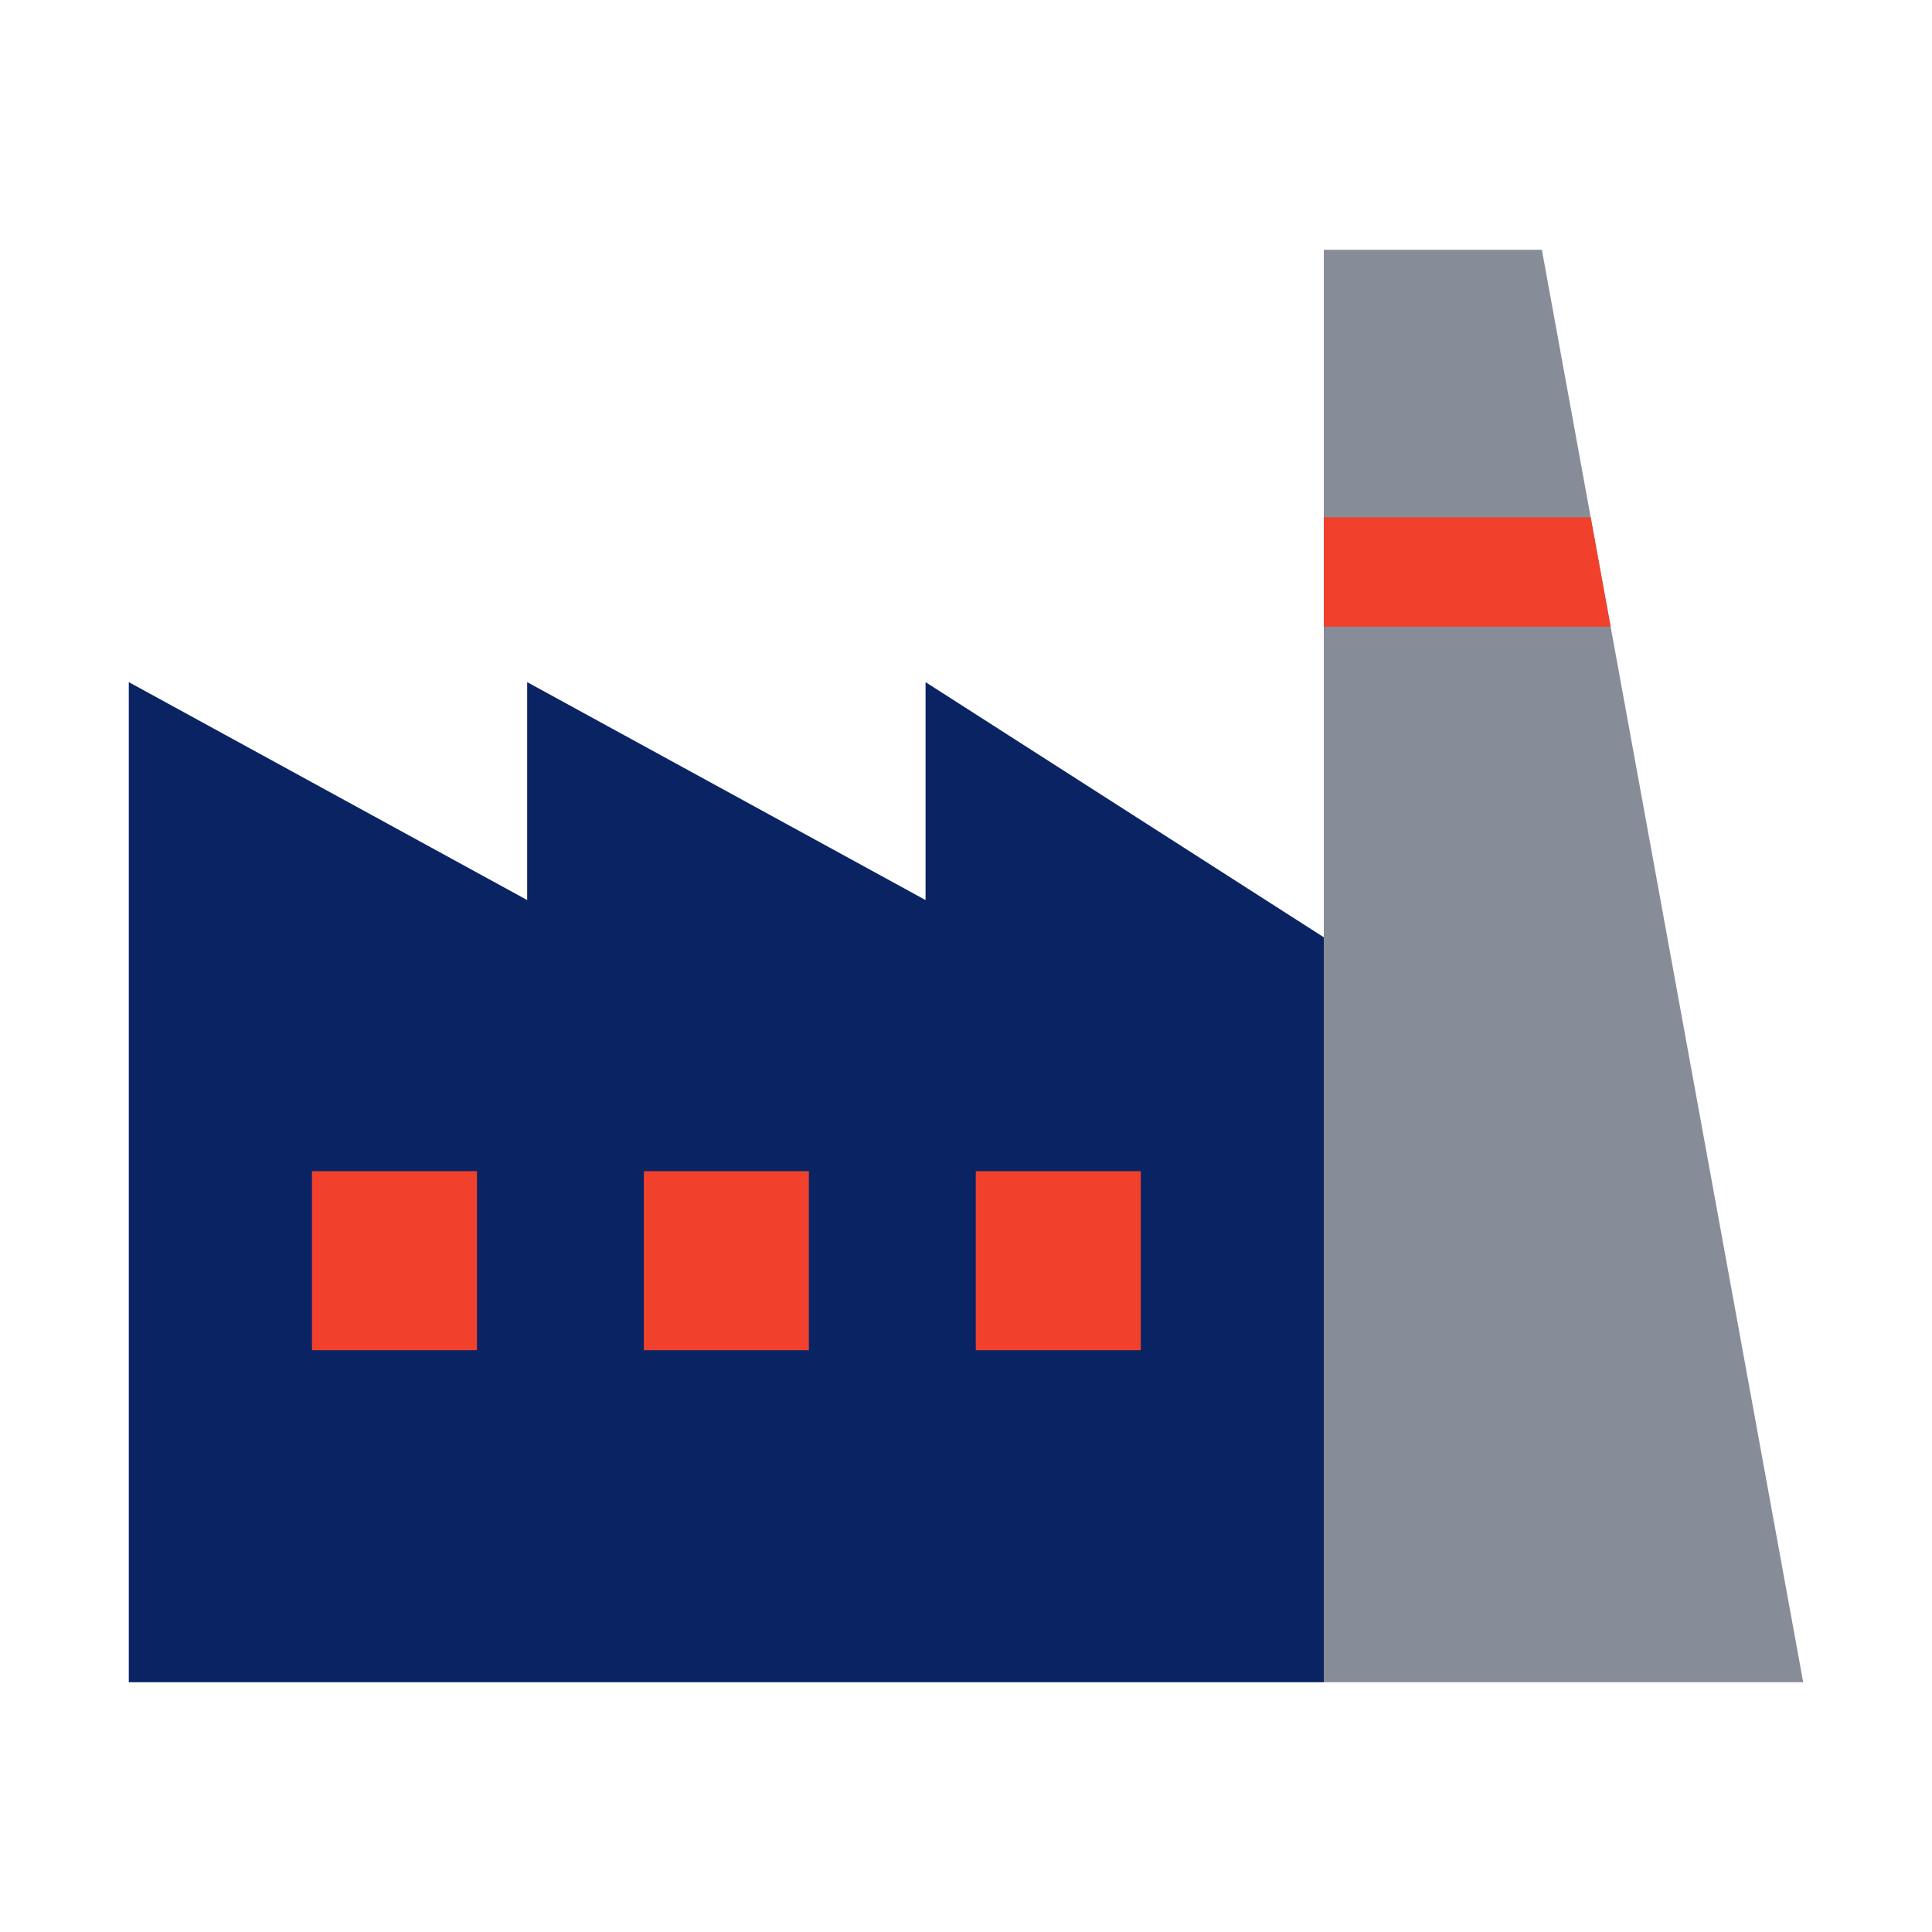
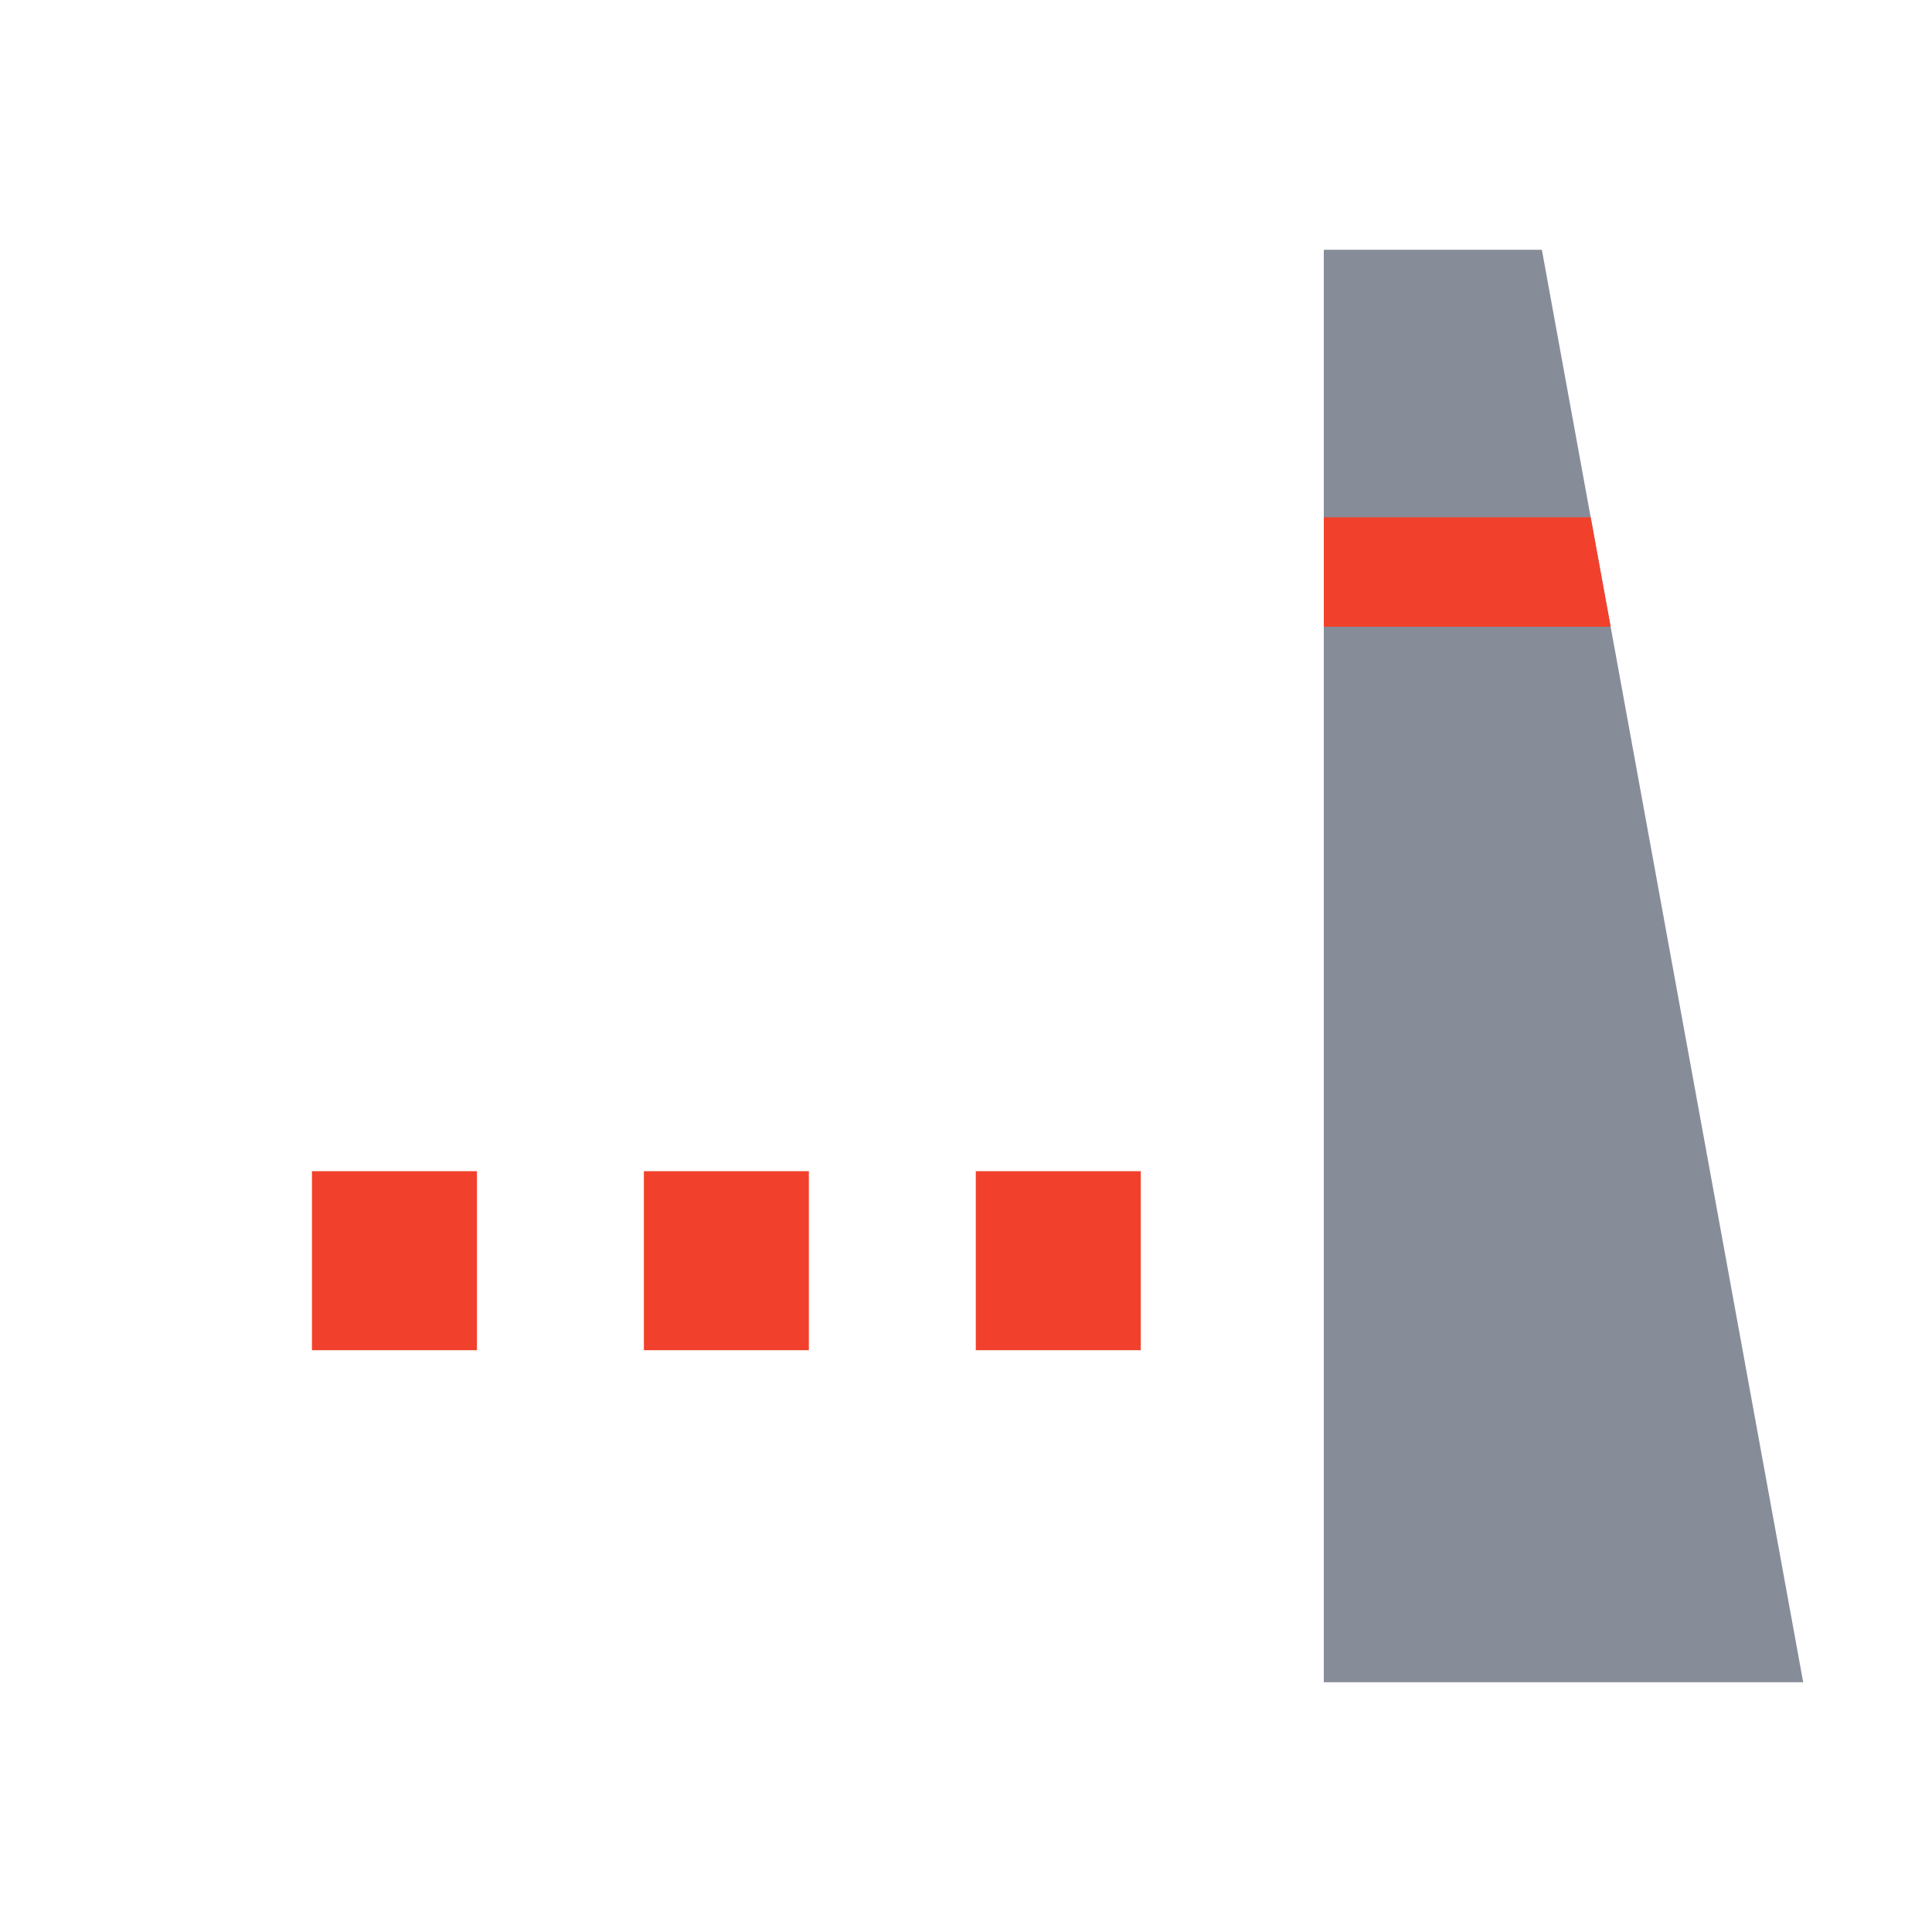
<svg xmlns="http://www.w3.org/2000/svg" viewBox="0 0 150 150">
  <defs>
    <style>.cls-1{fill:#0a2463;}.cls-2{fill:#878c99;}.cls-3{fill:#f1412c;}</style>
  </defs>
  <g id="Слой_2" data-name="Слой 2">
-     <polygon class="cls-1" points="71.86 52.96 71.86 69.88 40.93 52.96 40.93 69.88 10 52.96 10 130.61 40.93 130.61 71.86 130.61 102.78 130.61 102.78 72.77 71.86 52.96" />
    <polygon class="cls-2" points="119.71 19.39 102.78 19.39 102.78 130.61 140 130.61 119.71 19.39" />
    <polygon class="cls-3" points="125.05 48.66 102.78 48.66 102.78 40.16 123.5 40.16 125.05 48.66" />
    <rect class="cls-3" x="24.22" y="90.93" width="12.81" height="13.9" />
    <rect class="cls-3" x="49.99" y="90.93" width="12.81" height="13.9" />
    <rect class="cls-3" x="75.76" y="90.93" width="12.81" height="13.9" />
  </g>
</svg>